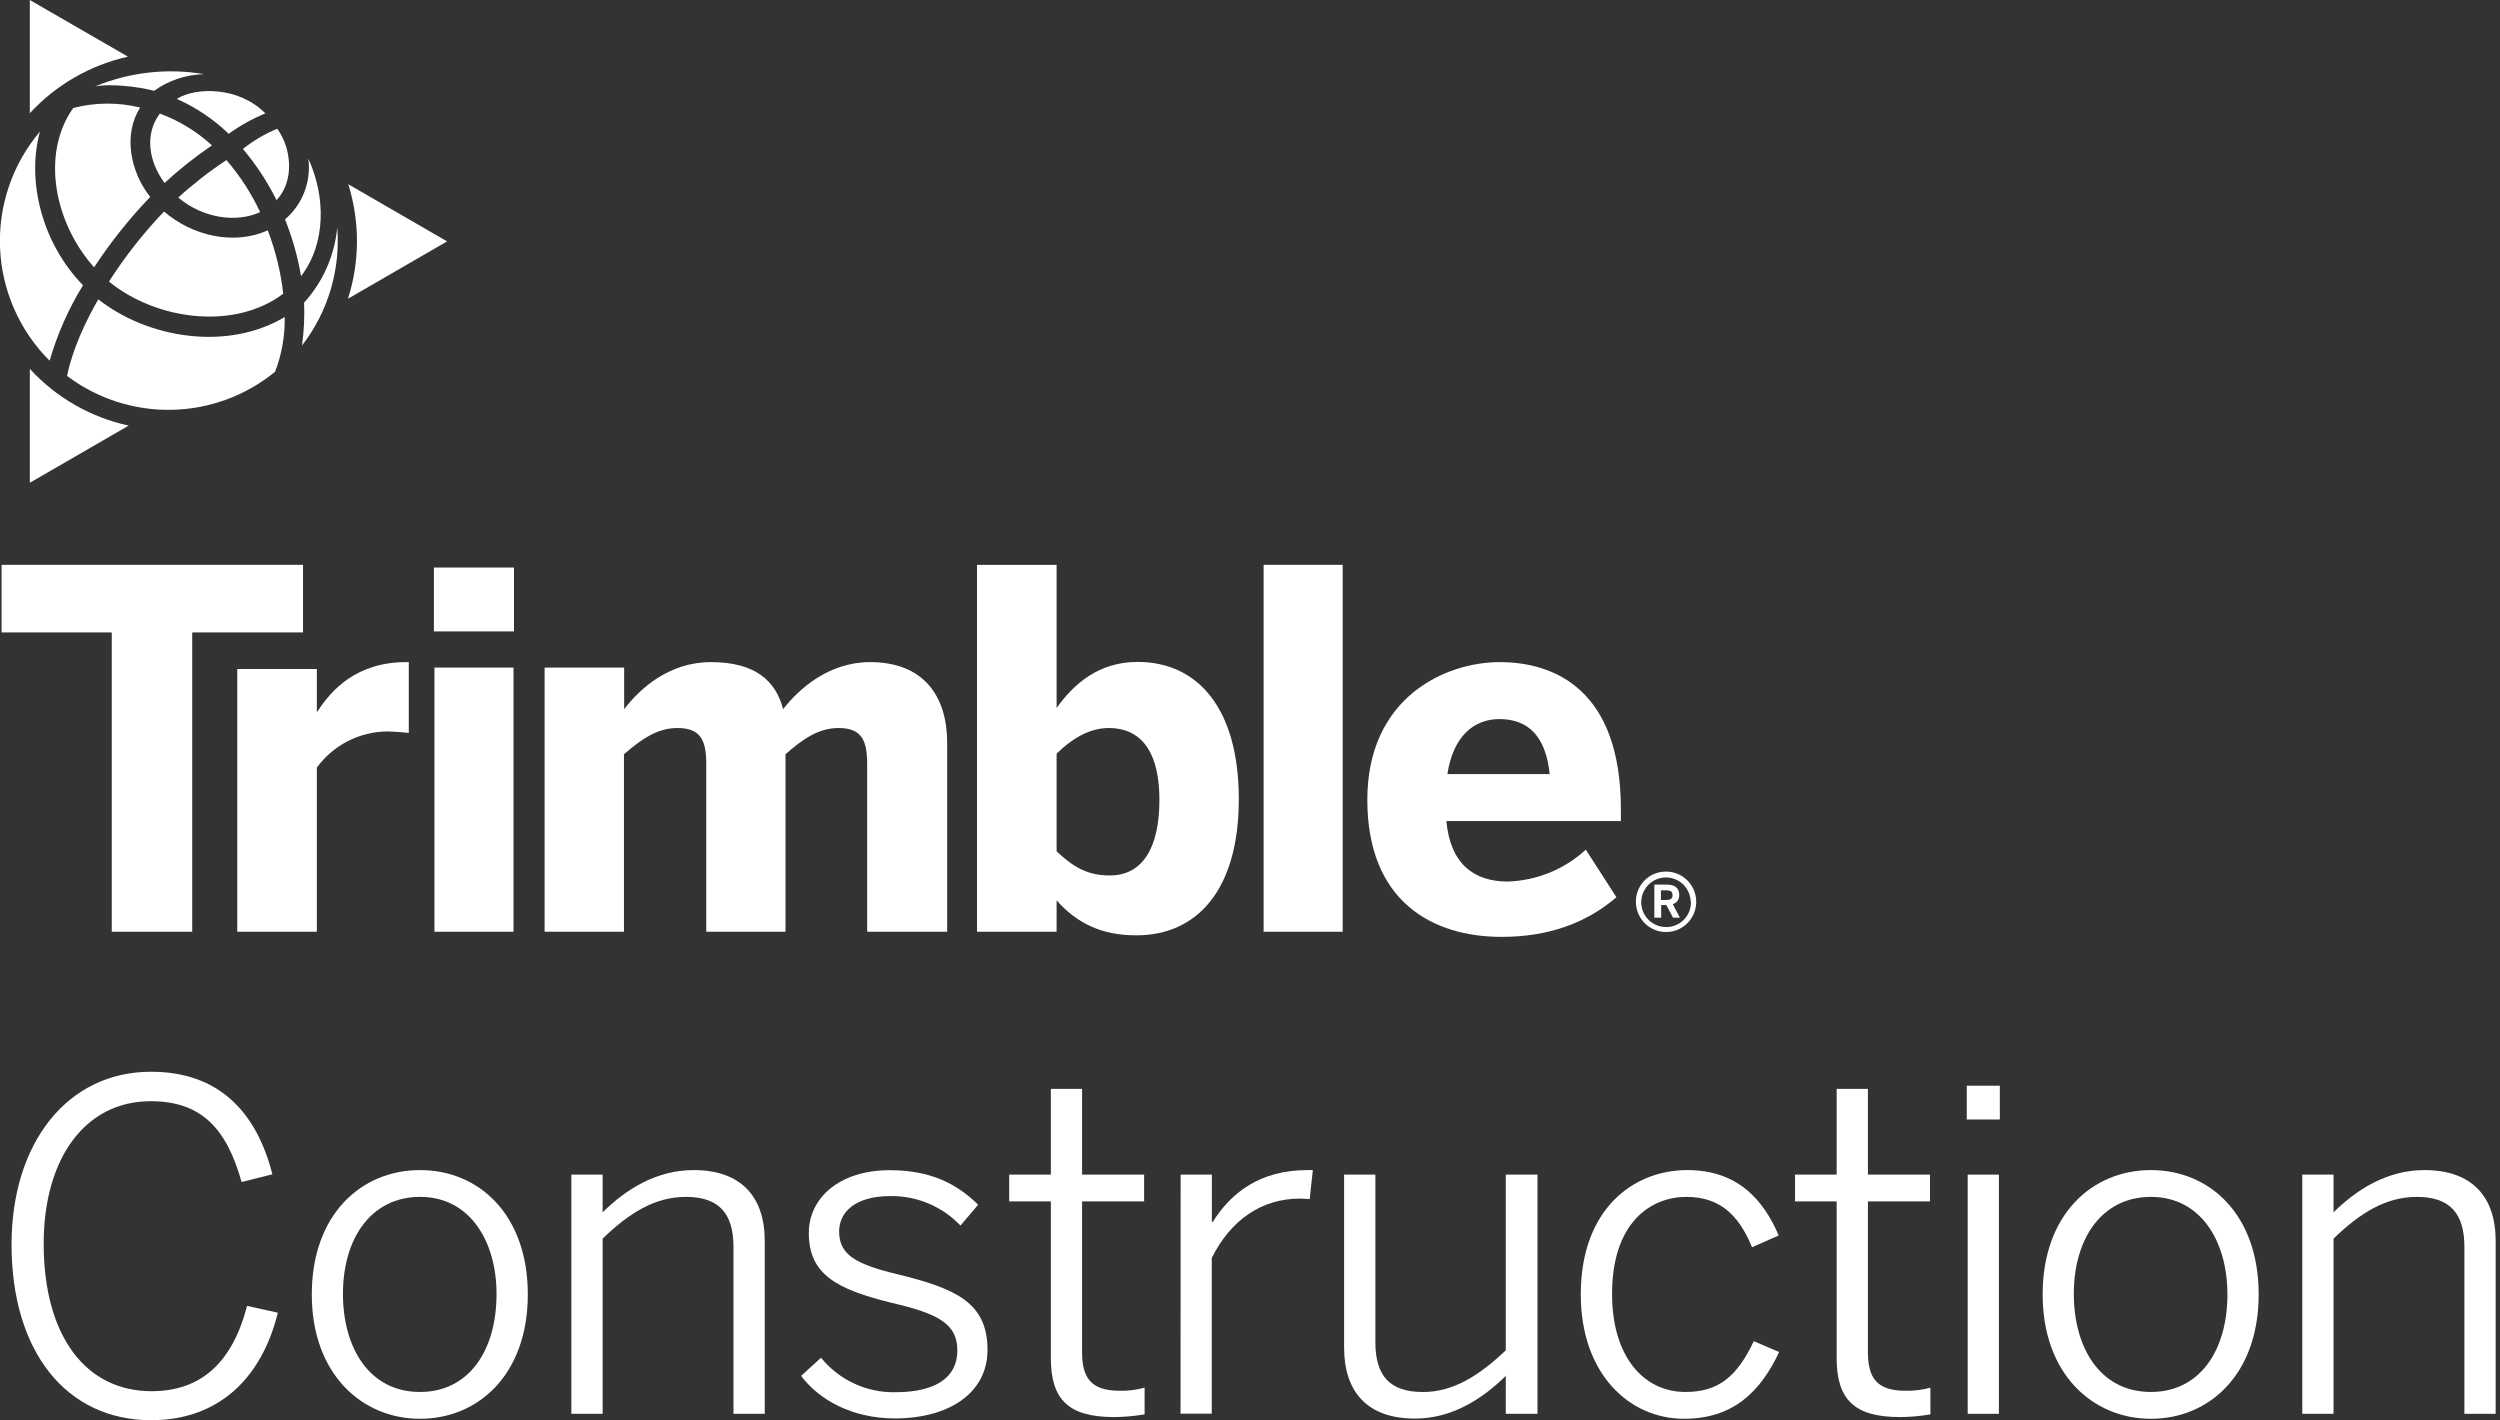
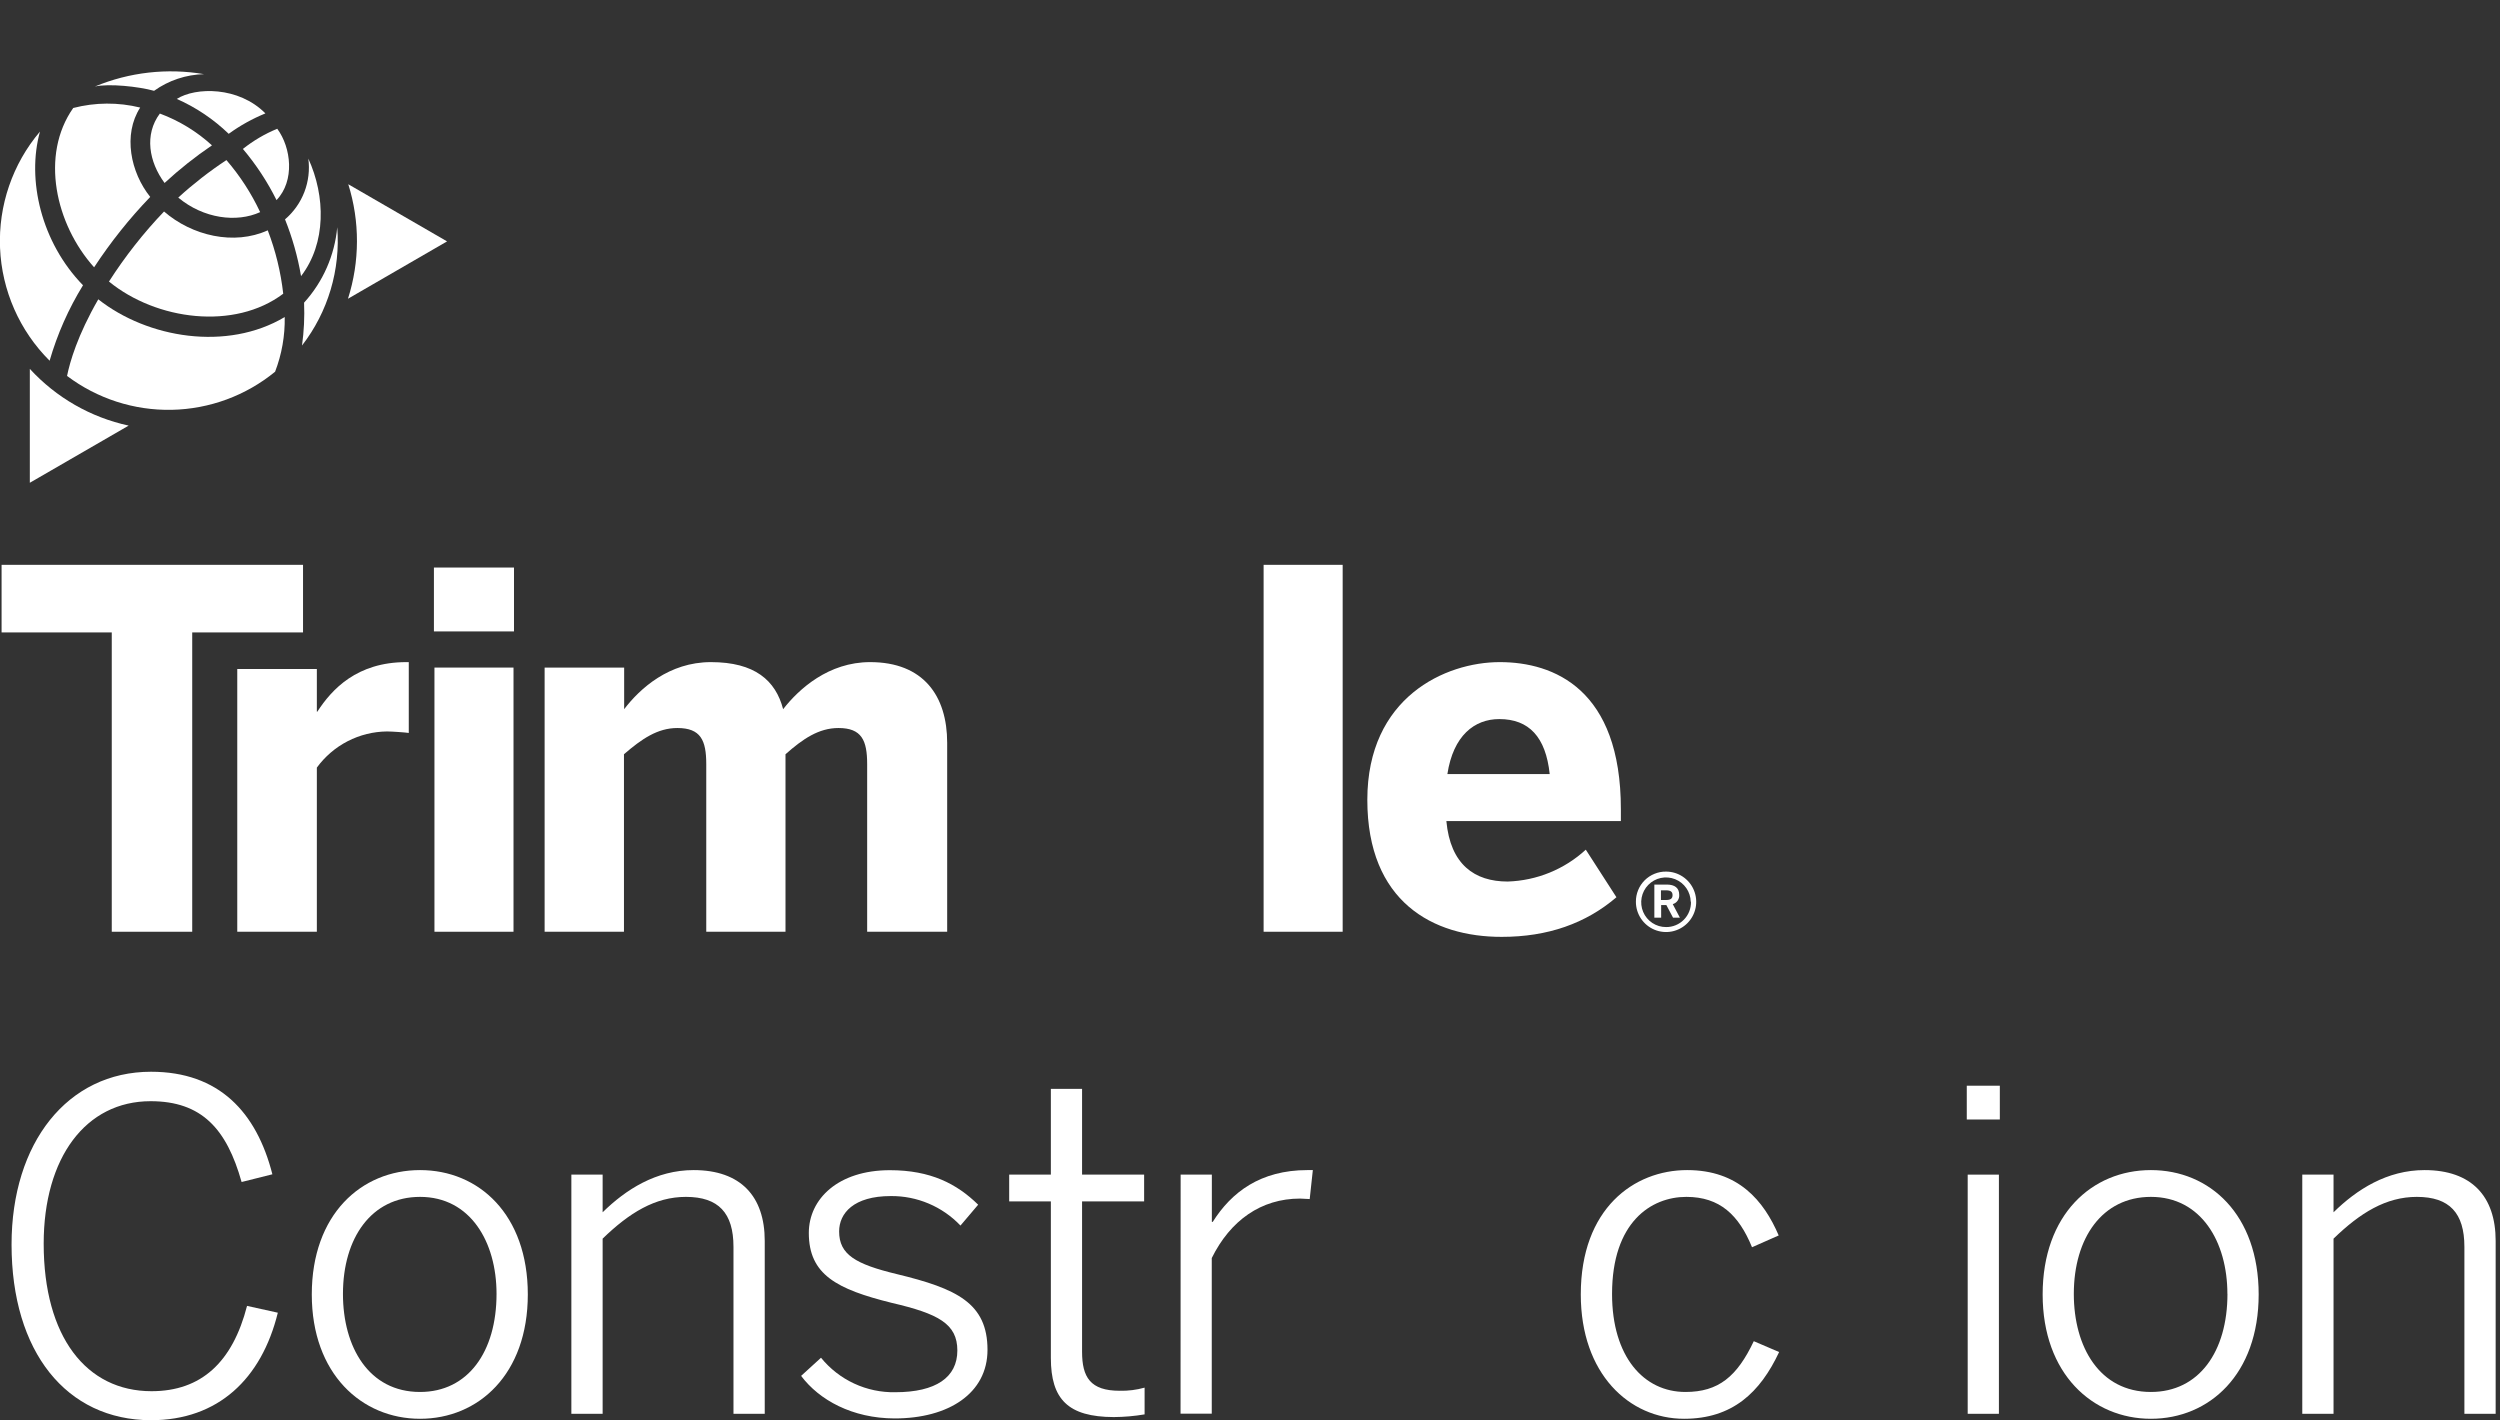
<svg xmlns="http://www.w3.org/2000/svg" width="169" height="96" viewBox="0 0 169 96" fill="none">
  <rect x="0" y="0" width="169" height="96" fill="#333333" stroke="none" />
  <g clip-path="url(#clip0_8137_23667)">
    <path d="M7.555 62.986V42.752H0.107V38.183H20.485V42.752H12.994V62.986H7.555Z" fill="white" />
    <path d="M16.039 62.986V45.226H21.419V48.108H21.452C22.429 46.6 24.125 44.759 27.467 44.759H27.633V49.547C27.434 49.514 26.496 49.446 26.164 49.446C25.238 49.455 24.327 49.681 23.503 50.105C22.679 50.529 21.966 51.141 21.419 51.89V62.986H16.039Z" fill="white" />
    <path d="M29.333 42.684V38.366H34.746V42.684H29.333ZM29.369 62.986V45.128H34.713V62.986H29.369Z" fill="white" />
    <path d="M36.816 62.986V45.128H42.193V47.941C43.265 46.535 45.235 44.759 48.055 44.759C51.029 44.759 52.432 45.999 52.94 47.941C54.008 46.567 56.014 44.759 58.819 44.759C62.427 44.759 64.029 47.044 64.029 50.216V62.986H58.62V51.655C58.62 50.05 58.252 49.214 56.682 49.214C55.347 49.214 54.276 49.948 53.1 50.986V62.986H47.743V51.655C47.743 50.05 47.375 49.214 45.789 49.214C44.453 49.214 43.385 49.948 42.18 50.986V62.986H36.816Z" fill="white" />
-     <path d="M71.426 60.865V62.986H66.046V38.183H71.426V47.859C72.595 46.228 74.266 44.746 76.904 44.746C80.948 44.746 83.743 47.859 83.743 54.021C83.743 60.183 80.903 63.227 76.826 63.227C74.432 63.24 72.761 62.369 71.426 60.865ZM78.376 54.067C78.376 51.087 77.34 49.214 74.933 49.214C73.562 49.214 72.328 50.049 71.426 50.953V57.549C72.595 58.655 73.562 59.181 75.008 59.181C77.239 59.19 78.376 57.314 78.376 54.067V54.067Z" fill="white" />
    <path d="M85.42 62.986V38.183H90.764V62.986H85.42Z" fill="white" />
    <path d="M92.431 54.067C92.431 47.135 97.71 44.759 101.383 44.759C105.057 44.759 109.571 46.6 109.571 54.703V55.506H97.775C98.045 58.443 99.68 59.592 101.921 59.592C103.881 59.531 105.755 58.767 107.2 57.438L109.271 60.653C107.2 62.428 104.627 63.332 101.52 63.332C96.873 63.342 92.431 60.966 92.431 54.067ZM104.76 52.327C104.493 49.815 103.357 48.61 101.351 48.61C99.68 48.61 98.244 49.713 97.843 52.327H104.76Z" fill="white" />
    <path d="M110.587 60.959C110.584 60.69 110.635 60.424 110.737 60.175C110.838 59.926 110.989 59.7 111.178 59.51C111.368 59.32 111.594 59.17 111.843 59.069C112.091 58.967 112.357 58.916 112.626 58.92C113.029 58.92 113.423 59.039 113.759 59.264C114.094 59.489 114.355 59.808 114.509 60.181C114.664 60.555 114.704 60.966 114.625 61.362C114.546 61.759 114.352 62.123 114.066 62.408C113.781 62.694 113.417 62.888 113.021 62.967C112.626 63.045 112.216 63.004 111.843 62.849C111.471 62.694 111.153 62.432 110.929 62.095C110.705 61.759 110.586 61.364 110.587 60.959V60.959ZM114.293 60.959C114.287 60.629 114.183 60.307 113.995 60.036C113.807 59.764 113.543 59.554 113.236 59.432C112.929 59.311 112.593 59.282 112.271 59.351C111.948 59.42 111.653 59.583 111.422 59.82C111.192 60.056 111.036 60.356 110.975 60.681C110.913 61.005 110.949 61.341 111.078 61.646C111.207 61.95 111.422 62.21 111.697 62.392C111.973 62.574 112.296 62.671 112.626 62.669C112.849 62.672 113.071 62.629 113.278 62.543C113.485 62.458 113.672 62.332 113.829 62.172C113.986 62.013 114.11 61.823 114.192 61.615C114.275 61.406 114.315 61.183 114.309 60.959H114.293ZM111.834 59.797H112.681C113.209 59.797 113.515 60.026 113.515 60.486C113.527 60.626 113.49 60.766 113.41 60.881C113.331 60.997 113.213 61.081 113.078 61.119L113.56 62.033H113.095L112.645 61.181H112.294V62.033H111.834V59.797ZM112.642 60.839C112.916 60.839 113.065 60.75 113.065 60.512C113.065 60.274 112.916 60.186 112.632 60.186H112.28V60.839H112.642Z" fill="white" />
    <path d="M2.016 24.936V32.635L8.698 28.771C6.129 28.215 3.795 26.875 2.016 24.936V24.936Z" fill="white" />
-     <path d="M8.649 3.831L2.016 0V7.653C3.787 5.731 6.101 4.398 8.649 3.831V3.831Z" fill="white" />
    <path d="M30.222 16.318L23.543 12.454C24.333 14.974 24.326 17.678 23.523 20.195L30.222 16.318Z" fill="white" />
    <path d="M6.416 5.848C7.373 5.636 9.363 5.848 10.415 6.139C11.404 5.434 12.58 5.042 13.792 5.013C11.304 4.589 8.747 4.879 6.416 5.848V5.848Z" fill="white" />
    <path d="M19.146 19.855C18.981 18.388 18.63 16.948 18.1 15.57C15.821 16.608 12.981 15.939 11.089 14.297C9.699 15.752 8.452 17.338 7.366 19.033C10.574 21.653 15.85 22.342 19.146 19.855Z" fill="white" />
    <path d="M5.611 19.284C2.784 16.38 1.797 12.147 2.703 8.893C0.846 11.084 -0.117 13.895 0.003 16.767C0.124 19.638 1.32 22.358 3.354 24.385C3.873 22.59 4.632 20.875 5.611 19.284V19.284Z" fill="white" />
    <path d="M17.586 14.34C16.99 13.068 16.223 11.885 15.306 10.822C14.156 11.58 13.067 12.428 12.05 13.357C13.763 14.784 16.003 15.064 17.586 14.34Z" fill="white" />
    <path d="M15.46 9.046C16.229 8.488 17.062 8.025 17.941 7.666C16.131 5.832 13.219 5.881 11.952 6.687C13.25 7.261 14.438 8.06 15.46 9.046V9.046Z" fill="white" />
    <path d="M6.644 20.234C5.237 22.672 4.722 24.477 4.533 25.413C6.571 26.949 9.064 27.755 11.613 27.704C14.163 27.652 16.621 26.746 18.596 25.129C19.049 23.95 19.27 22.695 19.247 21.432C15.352 23.755 9.985 22.868 6.644 20.234Z" fill="white" />
    <path d="M18.693 13.527C19.94 12.222 19.69 9.989 18.742 8.704C17.908 9.047 17.127 9.506 16.42 10.068C17.314 11.125 18.077 12.287 18.693 13.527Z" fill="white" />
    <path d="M20.843 10.721C20.944 11.483 20.852 12.258 20.577 12.976C20.302 13.694 19.851 14.331 19.267 14.829C19.763 16.066 20.127 17.353 20.351 18.667C22.061 16.442 22.009 13.263 20.843 10.721Z" fill="white" />
    <path d="M11.125 12.369C12.128 11.442 13.199 10.592 14.329 9.826C13.304 8.889 12.107 8.159 10.806 7.676C9.744 9.102 10.07 10.943 11.125 12.369Z" fill="white" />
    <path d="M20.556 20.459C20.596 21.427 20.549 22.397 20.416 23.357C22.177 21.082 23.026 18.231 22.797 15.361C22.624 17.26 21.837 19.05 20.556 20.459Z" fill="white" />
    <path d="M9.477 7.271C7.989 6.905 6.434 6.915 4.95 7.3C2.707 10.489 3.749 15.159 6.361 18.07C7.476 16.37 8.746 14.777 10.155 13.312C8.826 11.657 8.298 9.102 9.477 7.271Z" fill="white" />
    <path d="M0.781 84.13C0.781 77.257 4.559 72.45 10.209 72.45C14.801 72.45 17.341 75.178 18.413 79.382L16.332 79.904C15.322 76.314 13.639 74.441 10.18 74.441C5.803 74.441 2.953 78.246 2.953 84.075C2.953 90.364 5.832 94.045 10.242 94.045C13.606 94.045 15.72 92.087 16.7 88.278L18.781 88.739C17.68 93.216 14.739 96.006 10.209 96.006C4.484 96 0.781 91.379 0.781 84.13Z" fill="white" />
    <path d="M21.077 87.505C21.077 82.104 24.415 79.098 28.395 79.098C32.375 79.098 35.68 82.104 35.68 87.505C35.68 92.906 32.342 95.909 28.395 95.909C24.448 95.909 21.077 92.87 21.077 87.505ZM33.566 87.472C33.566 83.945 31.792 80.909 28.395 80.909C25.119 80.909 23.184 83.67 23.184 87.472C23.184 91.062 24.93 94.097 28.395 94.097C31.639 94.097 33.566 91.379 33.566 87.463V87.472Z" fill="white" />
    <path d="M38.624 79.405H40.738V81.951C42.298 80.417 44.349 79.098 46.889 79.098C50.075 79.098 51.696 80.877 51.696 83.882V95.572H49.583V84.284C49.583 81.999 48.573 80.909 46.368 80.909C44.287 80.909 42.542 81.983 40.738 83.732V95.572H38.624V79.405Z" fill="white" />
    <path d="M54.155 93.01L55.5 91.783C56.106 92.528 56.873 93.126 57.743 93.529C58.613 93.933 59.563 94.133 60.522 94.114C63.277 94.114 64.717 93.102 64.717 91.294C64.717 89.486 63.43 88.807 60.278 88.073C56.572 87.152 54.676 86.17 54.676 83.347C54.676 81.046 56.663 79.105 60.154 79.105C62.909 79.105 64.684 80.025 66.124 81.438L64.928 82.848C64.321 82.21 63.589 81.704 62.779 81.361C61.968 81.018 61.096 80.845 60.216 80.854C57.705 80.854 56.725 82.019 56.725 83.246C56.725 84.809 57.829 85.455 60.633 86.131C64.674 87.11 66.755 88.089 66.755 91.251C66.755 94.189 64.124 95.886 60.48 95.886C57.614 95.879 55.38 94.642 54.155 93.01Z" fill="white" />
    <path d="M71.038 91.796V81.216H68.221V79.405H71.038V73.609H73.148V79.405H77.343V81.216H73.148V91.379C73.148 93.095 73.702 94.016 75.692 94.016C76.26 94.029 76.828 93.958 77.375 93.804V95.612C76.686 95.729 75.99 95.79 75.291 95.794C72.2 95.785 71.038 94.59 71.038 91.796Z" fill="white" />
    <path d="M79.811 79.405H81.921V82.597H81.983C83.24 80.603 85.198 79.098 88.383 79.098H88.748L88.536 81.056L87.885 81.024C85.253 81.024 83.172 82.499 81.915 85.044V95.566H79.805L79.811 79.405Z" fill="white" />
-     <path d="M90.861 91.091V79.405H92.975V90.726C92.975 93.01 93.952 94.1 96.189 94.1C98.238 94.1 99.983 92.997 101.791 91.281V79.405H103.934V95.572H101.791V93.01C100.228 94.544 98.179 95.895 95.668 95.895C92.447 95.909 90.861 94.097 90.861 91.091Z" fill="white" />
    <path d="M106.861 87.505C106.861 81.706 110.444 79.098 114.052 79.098C117.511 79.098 119.227 81.154 120.24 83.517L118.436 84.313C117.547 82.136 116.26 80.909 113.997 80.909C111.606 80.909 108.975 82.626 108.975 87.472C108.975 91.715 111.118 94.097 113.935 94.097C116.169 94.097 117.423 93.056 118.556 90.664L120.269 91.398C118.986 94.13 117.117 95.909 113.844 95.909C110.134 95.909 106.861 92.87 106.861 87.505Z" fill="white" />
-     <path d="M124.158 91.796V81.216H121.344V79.405H124.158V73.609H126.271V79.405H130.466V81.216H126.271V91.379C126.271 93.095 126.821 94.016 128.811 94.016C129.38 94.029 129.947 93.958 130.495 93.804V95.612C129.807 95.729 129.111 95.79 128.414 95.794C125.323 95.785 124.158 94.59 124.158 91.796Z" fill="white" />
    <path d="M132.954 73.394H135.188V75.678H132.954V73.394ZM133.016 79.405H135.126V95.573H133.016V79.405Z" fill="white" />
    <path d="M138.083 87.505C138.083 82.104 141.421 79.098 145.401 79.098C149.38 79.098 152.686 82.104 152.686 87.505C152.686 92.906 149.348 95.909 145.401 95.909C141.454 95.909 138.083 92.87 138.083 87.505ZM150.572 87.472C150.572 83.945 148.797 80.909 145.401 80.909C142.125 80.909 140.19 83.67 140.19 87.472C140.19 91.062 141.936 94.097 145.401 94.097C148.648 94.097 150.576 91.379 150.576 87.463L150.572 87.472Z" fill="white" />
    <path d="M155.634 79.405H157.747V81.951C159.307 80.417 161.359 79.098 163.899 79.098C167.084 79.098 168.706 80.877 168.706 83.882V95.572H166.593V84.284C166.593 81.999 165.583 80.909 163.378 80.909C161.297 80.909 159.552 81.983 157.747 83.732V95.572H155.634V79.405Z" fill="white" />
  </g>
  <defs>
    <clipPath id="clip0_8137_23667">
      <rect width="168.706" height="96" fill="white" />
    </clipPath>
  </defs>
</svg>